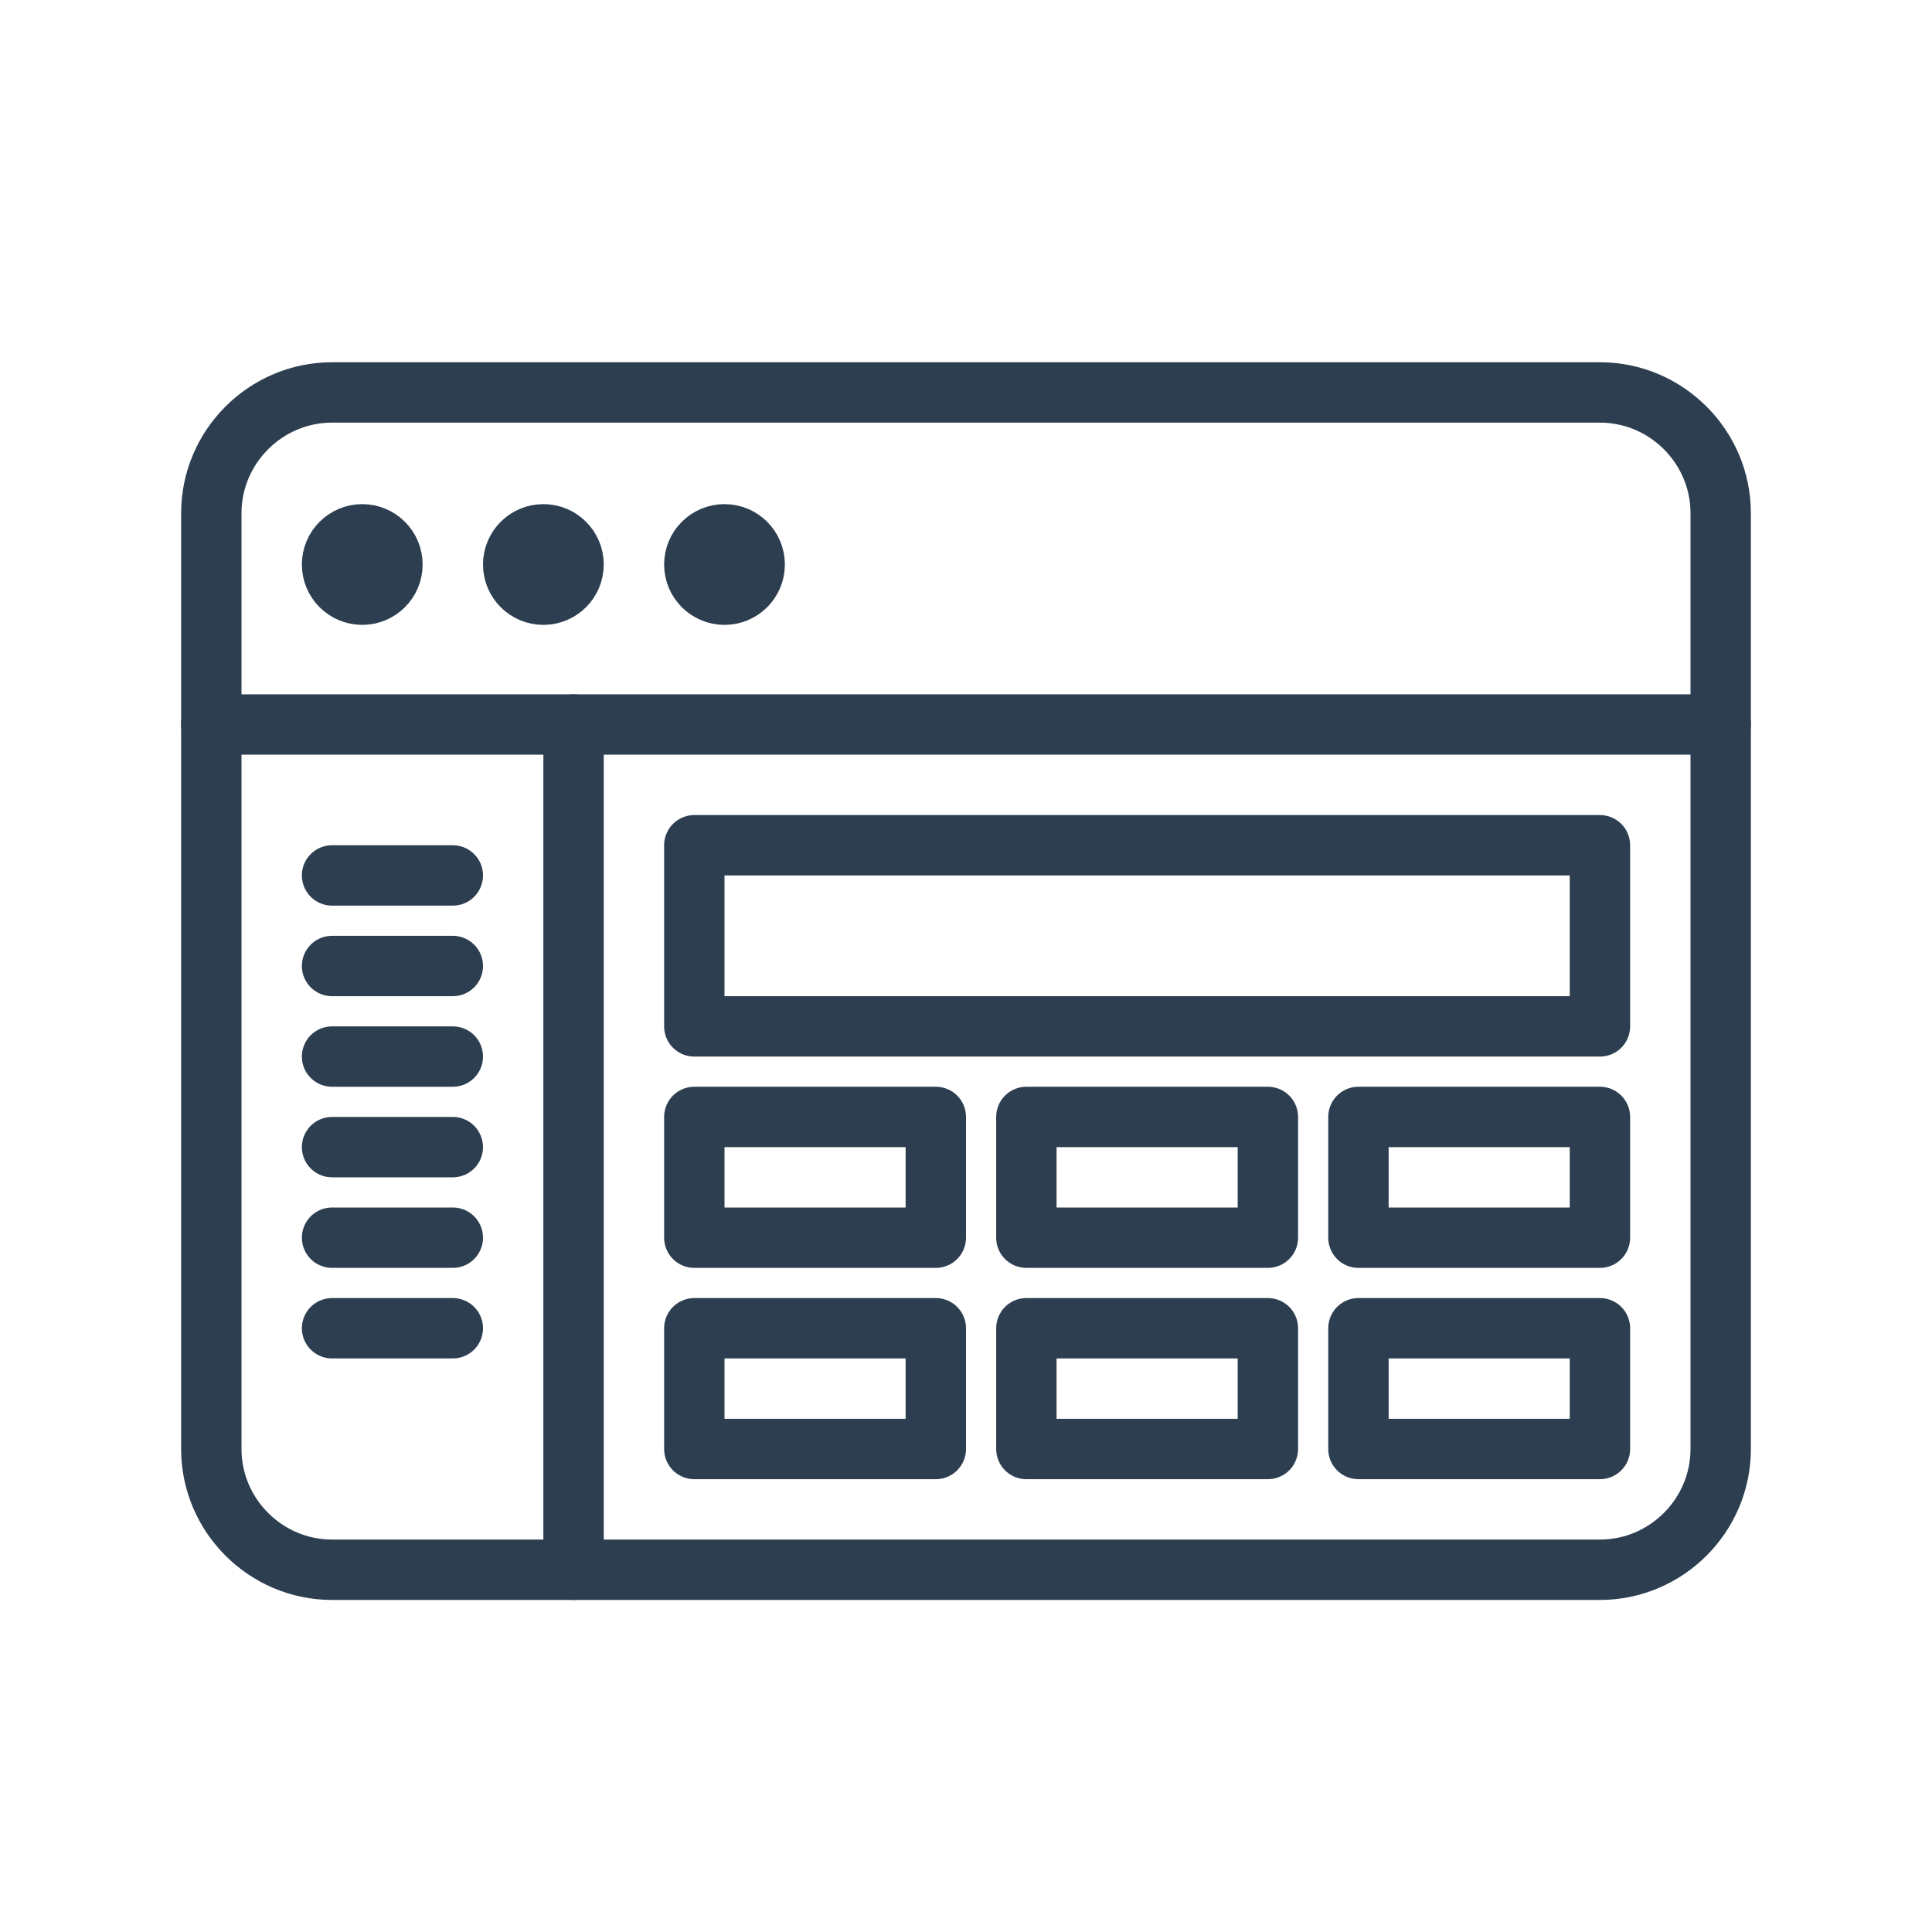
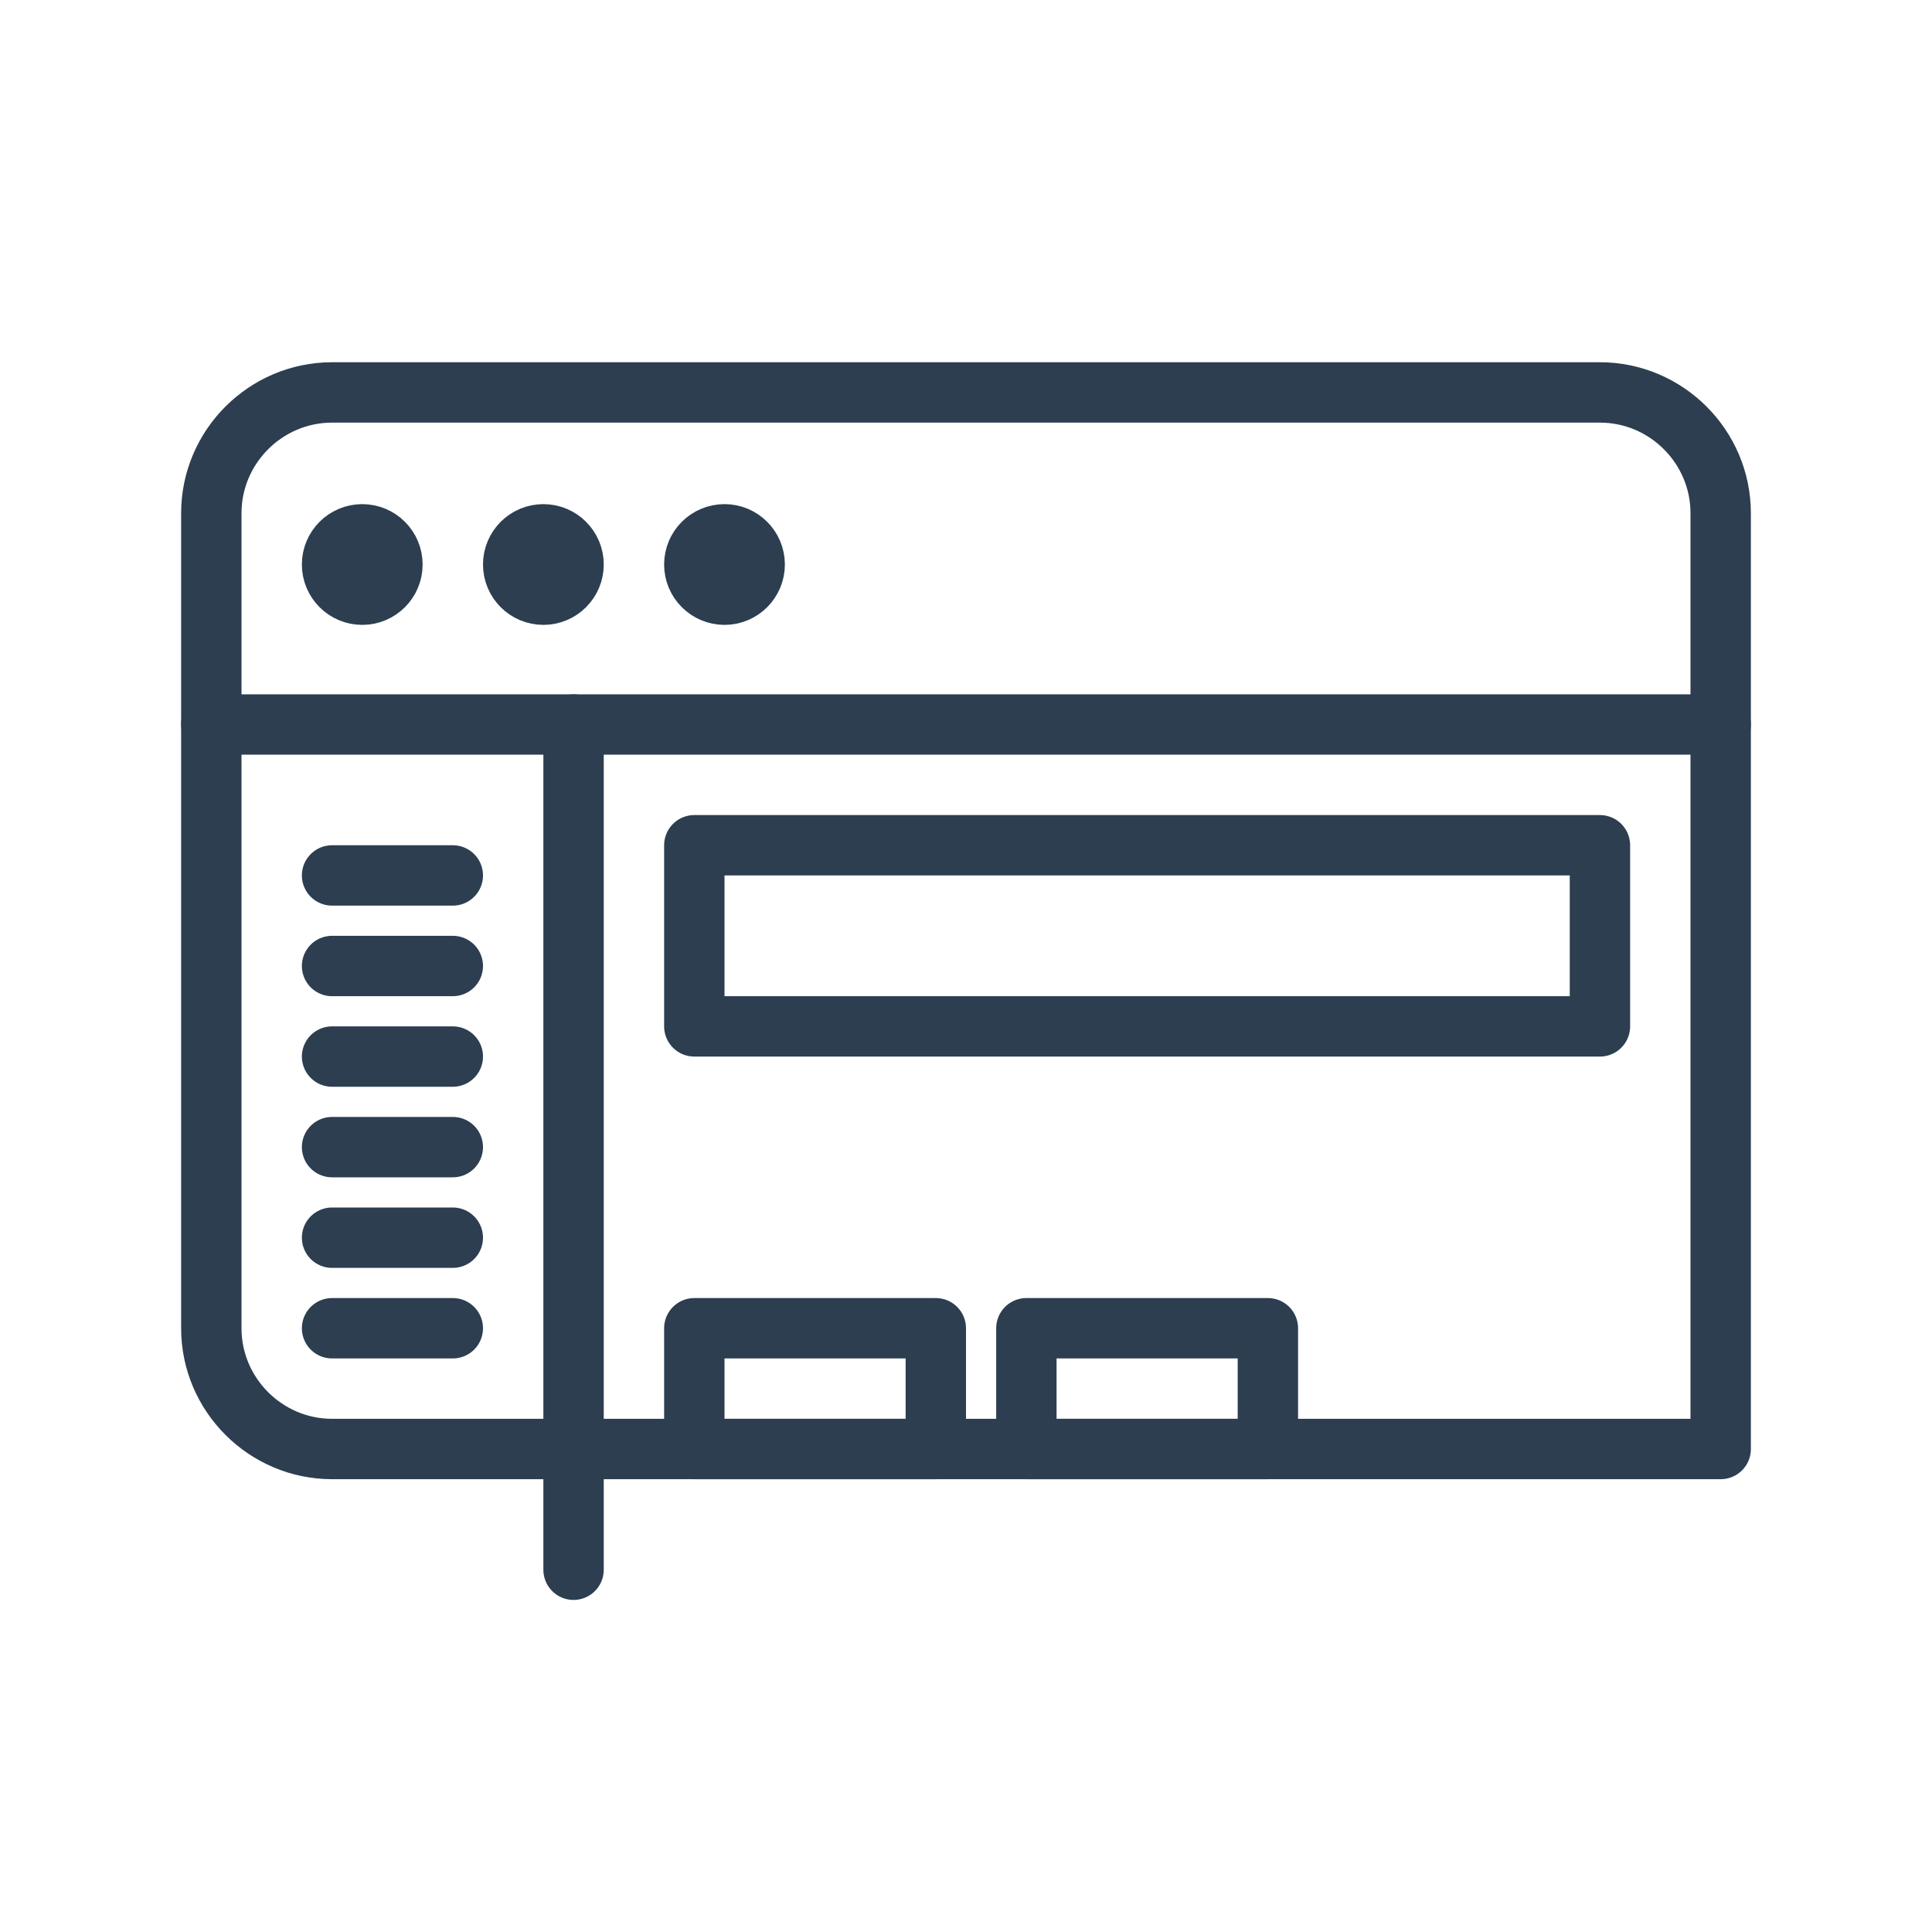
<svg xmlns="http://www.w3.org/2000/svg" enable-background="new 0 0 64 64" id="Layer_1" version="1.1" viewBox="0 0 64 64" xml:space="preserve">
-   <path d="  M57,48c0,2.2-1.8,4-4,4H11c-2.2,0-4-1.8-4-4V17c0-2.2,1.8-4,4-4h42c2.2,0,4,1.8,4,4V48z" fill="none" stroke="#2C3E50" stroke-linecap="round" stroke-linejoin="round" stroke-miterlimit="10" stroke-width="2" />
+   <path d="  M57,48H11c-2.2,0-4-1.8-4-4V17c0-2.2,1.8-4,4-4h42c2.2,0,4,1.8,4,4V48z" fill="none" stroke="#2C3E50" stroke-linecap="round" stroke-linejoin="round" stroke-miterlimit="10" stroke-width="2" />
  <circle cx="12" cy="18.7" fill="none" r="1" stroke="#2C3E50" stroke-linecap="round" stroke-linejoin="round" stroke-miterlimit="10" stroke-width="2" />
  <circle cx="18" cy="18.7" fill="none" r="1" stroke="#2C3E50" stroke-linecap="round" stroke-linejoin="round" stroke-miterlimit="10" stroke-width="2" />
  <circle cx="24" cy="18.7" fill="none" r="1" stroke="#2C3E50" stroke-linecap="round" stroke-linejoin="round" stroke-miterlimit="10" stroke-width="2" />
  <line fill="none" stroke="#2C3E50" stroke-linecap="round" stroke-linejoin="round" stroke-miterlimit="10" stroke-width="2" x1="7" x2="57" y1="24" y2="24" />
  <line fill="none" stroke="#2C3E50" stroke-linecap="round" stroke-linejoin="round" stroke-miterlimit="10" stroke-width="2" x1="19" x2="19" y1="24" y2="52" />
  <rect fill="none" height="6" stroke="#2C3E50" stroke-linecap="round" stroke-linejoin="round" stroke-miterlimit="10" stroke-width="2" width="30" x="23" y="28" />
-   <rect fill="none" height="4" stroke="#2C3E50" stroke-linecap="round" stroke-linejoin="round" stroke-miterlimit="10" stroke-width="2" width="8" x="23" y="37" />
-   <rect fill="none" height="4" stroke="#2C3E50" stroke-linecap="round" stroke-linejoin="round" stroke-miterlimit="10" stroke-width="2" width="8" x="34" y="37" />
-   <rect fill="none" height="4" stroke="#2C3E50" stroke-linecap="round" stroke-linejoin="round" stroke-miterlimit="10" stroke-width="2" width="8" x="45" y="37" />
  <rect fill="none" height="4" stroke="#2C3E50" stroke-linecap="round" stroke-linejoin="round" stroke-miterlimit="10" stroke-width="2" width="8" x="23" y="44" />
  <rect fill="none" height="4" stroke="#2C3E50" stroke-linecap="round" stroke-linejoin="round" stroke-miterlimit="10" stroke-width="2" width="8" x="34" y="44" />
-   <rect fill="none" height="4" stroke="#2C3E50" stroke-linecap="round" stroke-linejoin="round" stroke-miterlimit="10" stroke-width="2" width="8" x="45" y="44" />
  <line fill="none" stroke="#2C3E50" stroke-linecap="round" stroke-linejoin="round" stroke-miterlimit="10" stroke-width="2" x1="15" x2="11" y1="29" y2="29" />
  <line fill="none" stroke="#2C3E50" stroke-linecap="round" stroke-linejoin="round" stroke-miterlimit="10" stroke-width="2" x1="15" x2="11" y1="32" y2="32" />
  <line fill="none" stroke="#2C3E50" stroke-linecap="round" stroke-linejoin="round" stroke-miterlimit="10" stroke-width="2" x1="15" x2="11" y1="35" y2="35" />
  <line fill="none" stroke="#2C3E50" stroke-linecap="round" stroke-linejoin="round" stroke-miterlimit="10" stroke-width="2" x1="15" x2="11" y1="38" y2="38" />
  <line fill="none" stroke="#2C3E50" stroke-linecap="round" stroke-linejoin="round" stroke-miterlimit="10" stroke-width="2" x1="15" x2="11" y1="41" y2="41" />
  <line fill="none" stroke="#2C3E50" stroke-linecap="round" stroke-linejoin="round" stroke-miterlimit="10" stroke-width="2" x1="15" x2="11" y1="44" y2="44" />
</svg>